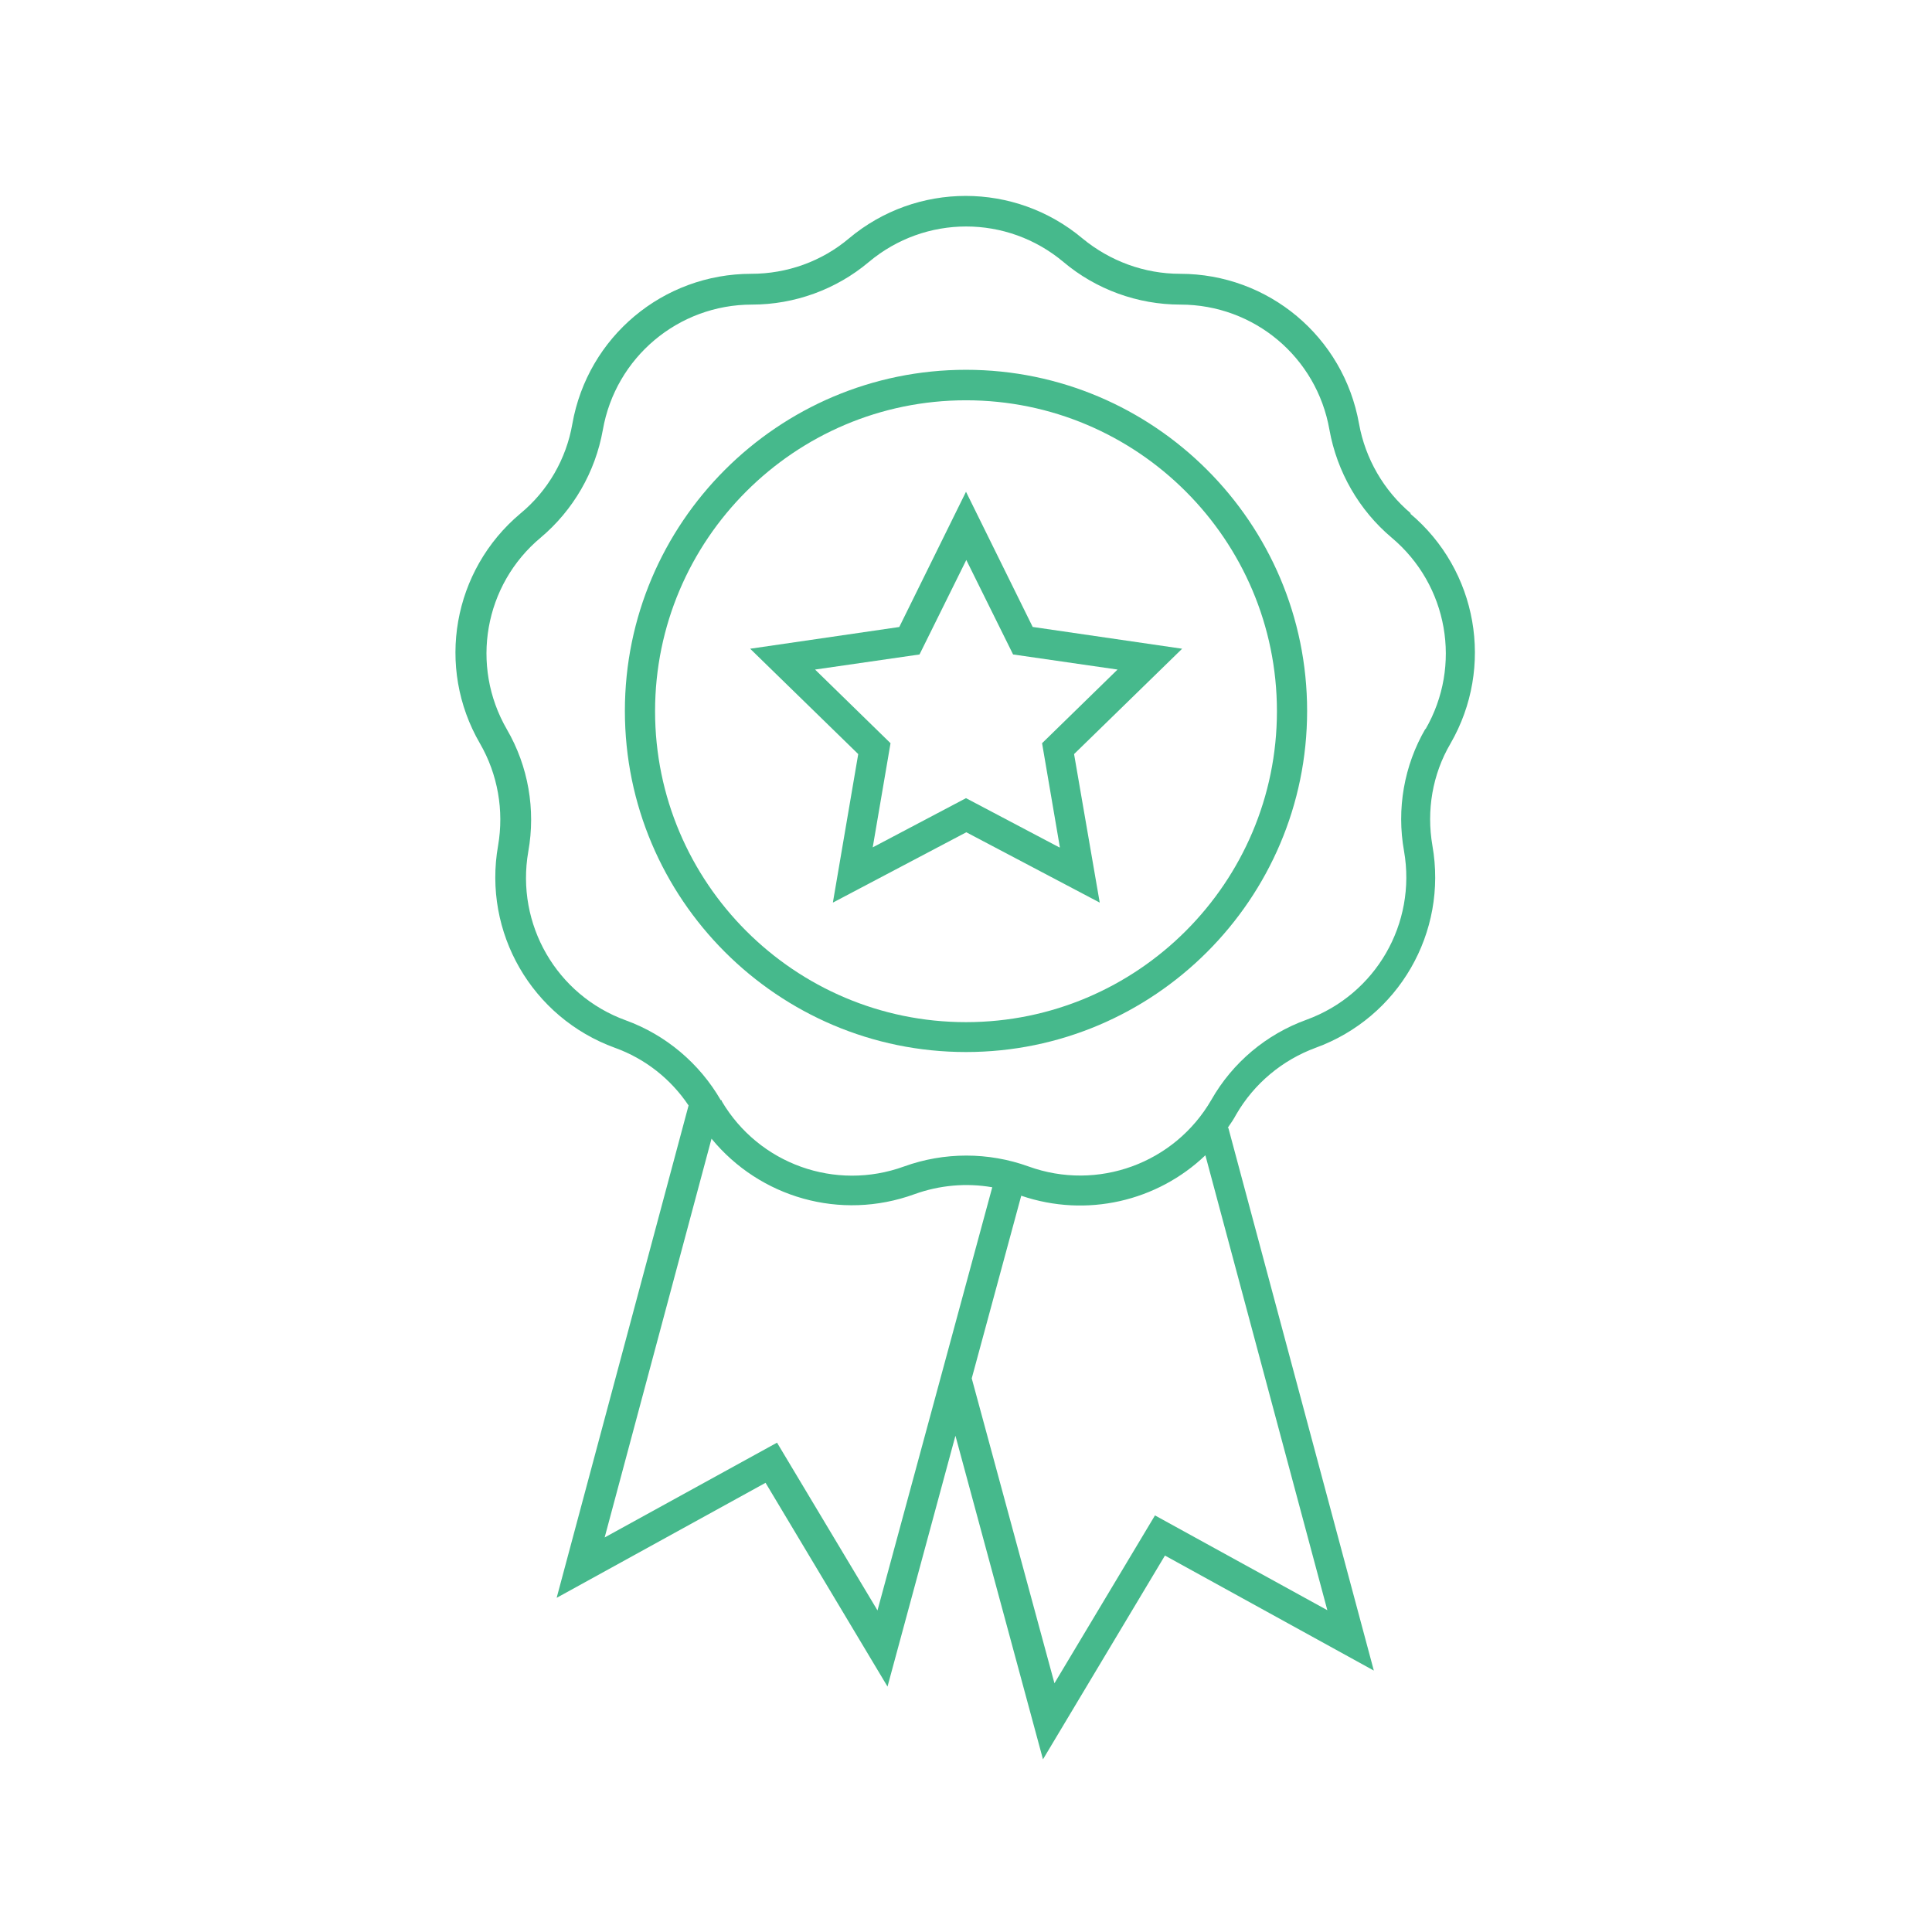
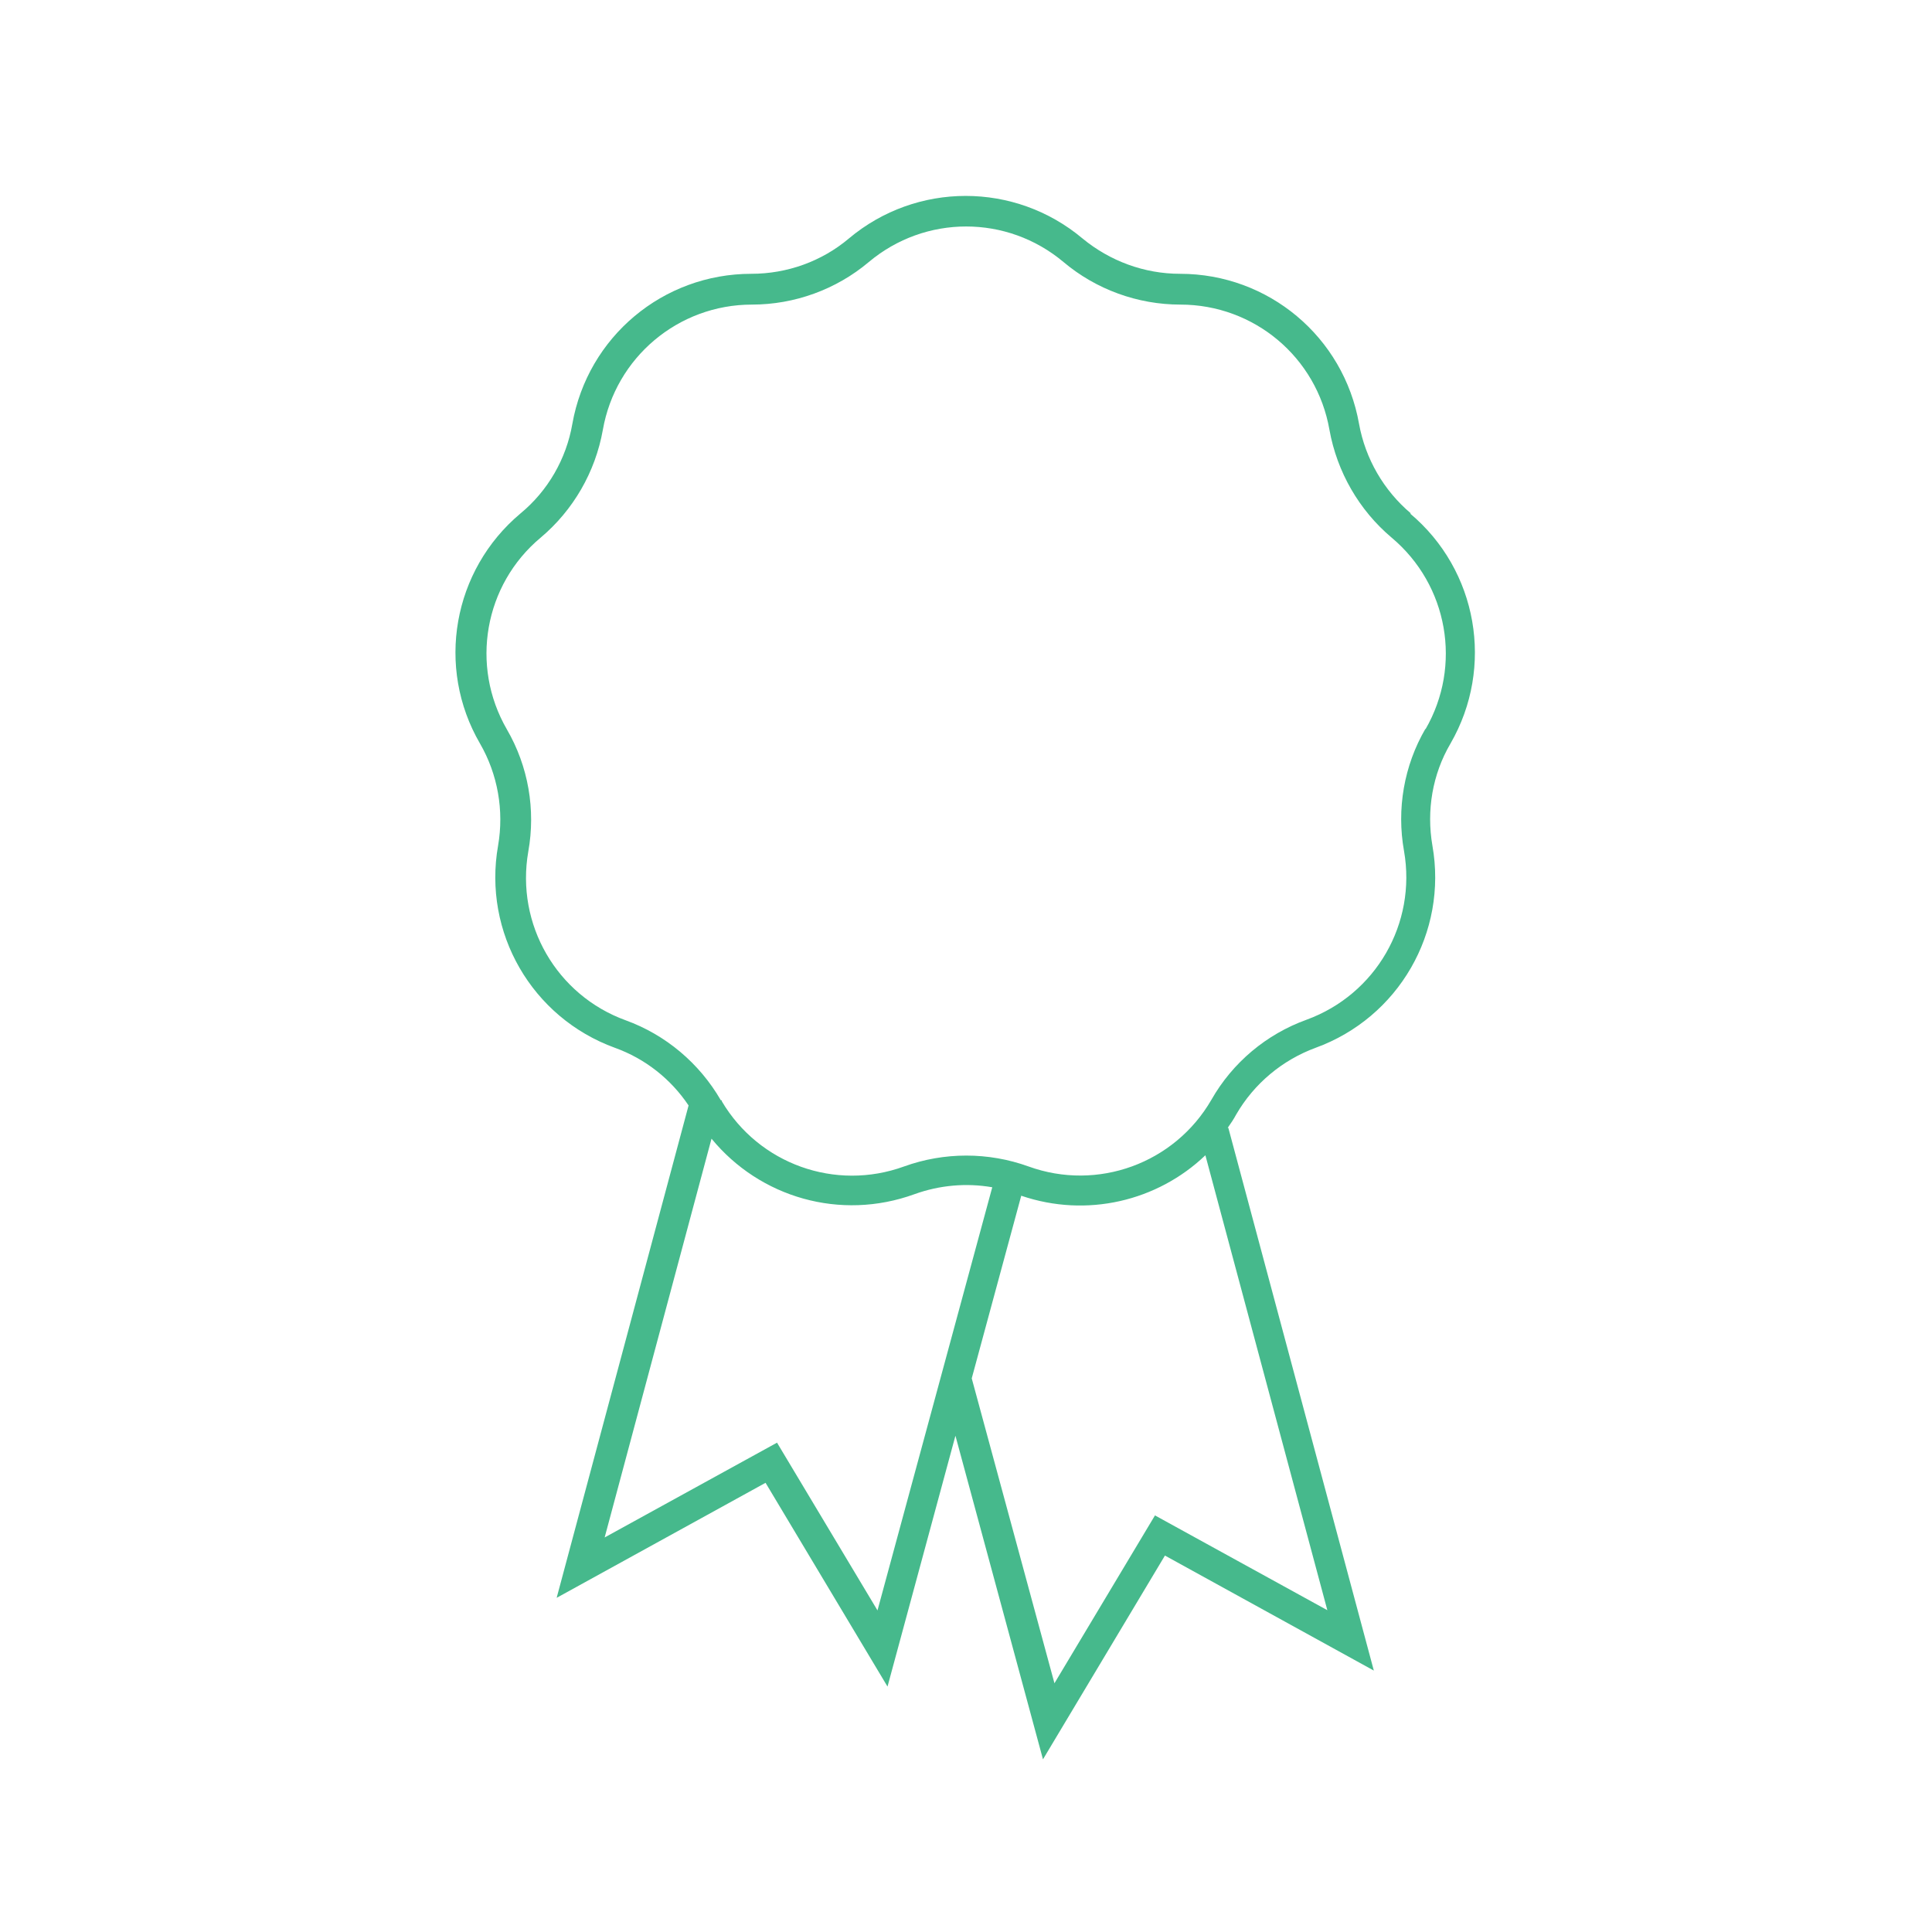
<svg xmlns="http://www.w3.org/2000/svg" id="Icon_Design" viewBox="0 0 64 64">
  <defs>
    <style>.cls-1{fill:#46b98c;}</style>
  </defs>
-   <path class="cls-1" d="m34.21,20.77l-2.21-4.48-2.21,4.48-4.94.72,3.58,3.49-.84,4.92,4.42-2.33,4.42,2.33-.85-4.92,3.58-3.49-4.94-.72Zm.88,7.3l-3.09-1.63-3.09,1.63.59-3.45-2.5-2.44,3.46-.5,1.55-3.13,1.55,3.13,3.46.5-2.5,2.44.59,3.45Z" />
  <path class="cls-1" d="m46.74,17.01c-.9-.76-1.51-1.81-1.72-2.97-.51-2.88-3-4.97-5.93-4.97-1.18,0-2.32-.42-3.23-1.17-2.24-1.88-5.5-1.88-7.74,0-.9.76-2.05,1.17-3.23,1.17-2.93,0-5.42,2.09-5.93,4.97-.2,1.16-.81,2.22-1.72,2.97-2.24,1.88-2.81,5.09-1.34,7.62.59,1.02.8,2.22.6,3.38-.51,2.88,1.12,5.7,3.87,6.7,1,.36,1.85,1.03,2.44,1.91l-4.37,16.31,6.92-3.81,4.04,6.75,2.25-8.31,2.9,10.72,4.04-6.75,6.92,3.81-4.82-17.98h-.02c.1-.14.2-.29.28-.44.59-1.02,1.52-1.8,2.63-2.21,2.75-1,4.38-3.82,3.87-6.7-.2-1.16,0-2.36.6-3.38,1.46-2.53.9-5.74-1.34-7.62Zm-17.67,36.34l-3.33-5.56-5.71,3.14,3.54-13.21c1.6,1.95,4.27,2.73,6.72,1.84.83-.3,1.72-.38,2.58-.23l-3.8,14.01Zm14.9-.01l-5.71-3.14-3.33,5.56-2.74-10.1,1.64-6.05c2.17.74,4.51.18,6.1-1.34l4.04,15.07Zm3.25-29.2c-.71,1.22-.96,2.66-.71,4.05.42,2.4-.93,4.75-3.23,5.59-1.33.48-2.45,1.42-3.15,2.65-1.22,2.11-3.77,3.04-6.06,2.21-1.33-.48-2.79-.48-4.12,0-2.28.83-4.81-.08-6.04-2.16v-.03s-.03,0-.03,0h0c-.71-1.23-1.83-2.17-3.15-2.65-2.29-.83-3.65-3.18-3.23-5.59.25-1.39,0-2.83-.71-4.05-1.22-2.11-.75-4.79,1.12-6.35,1.08-.91,1.81-2.17,2.06-3.57.42-2.4,2.5-4.15,4.94-4.15,1.41,0,2.79-.5,3.87-1.41,1.87-1.57,4.58-1.57,6.45,0,1.08.91,2.46,1.41,3.87,1.41,2.44,0,4.52,1.74,4.94,4.15.25,1.39.98,2.66,2.06,3.57,1.87,1.57,2.34,4.24,1.12,6.35Z" />
-   <path class="cls-1" d="m32,12.25c-6.23,0-11.3,5.07-11.3,11.3s5.07,11.3,11.3,11.3,11.3-5.07,11.3-11.3-5.07-11.3-11.3-11.3Zm0,21.61c-5.68,0-10.3-4.62-10.3-10.3s4.62-10.3,10.3-10.3,10.3,4.62,10.3,10.3-4.62,10.3-10.3,10.3Z" />
</svg>